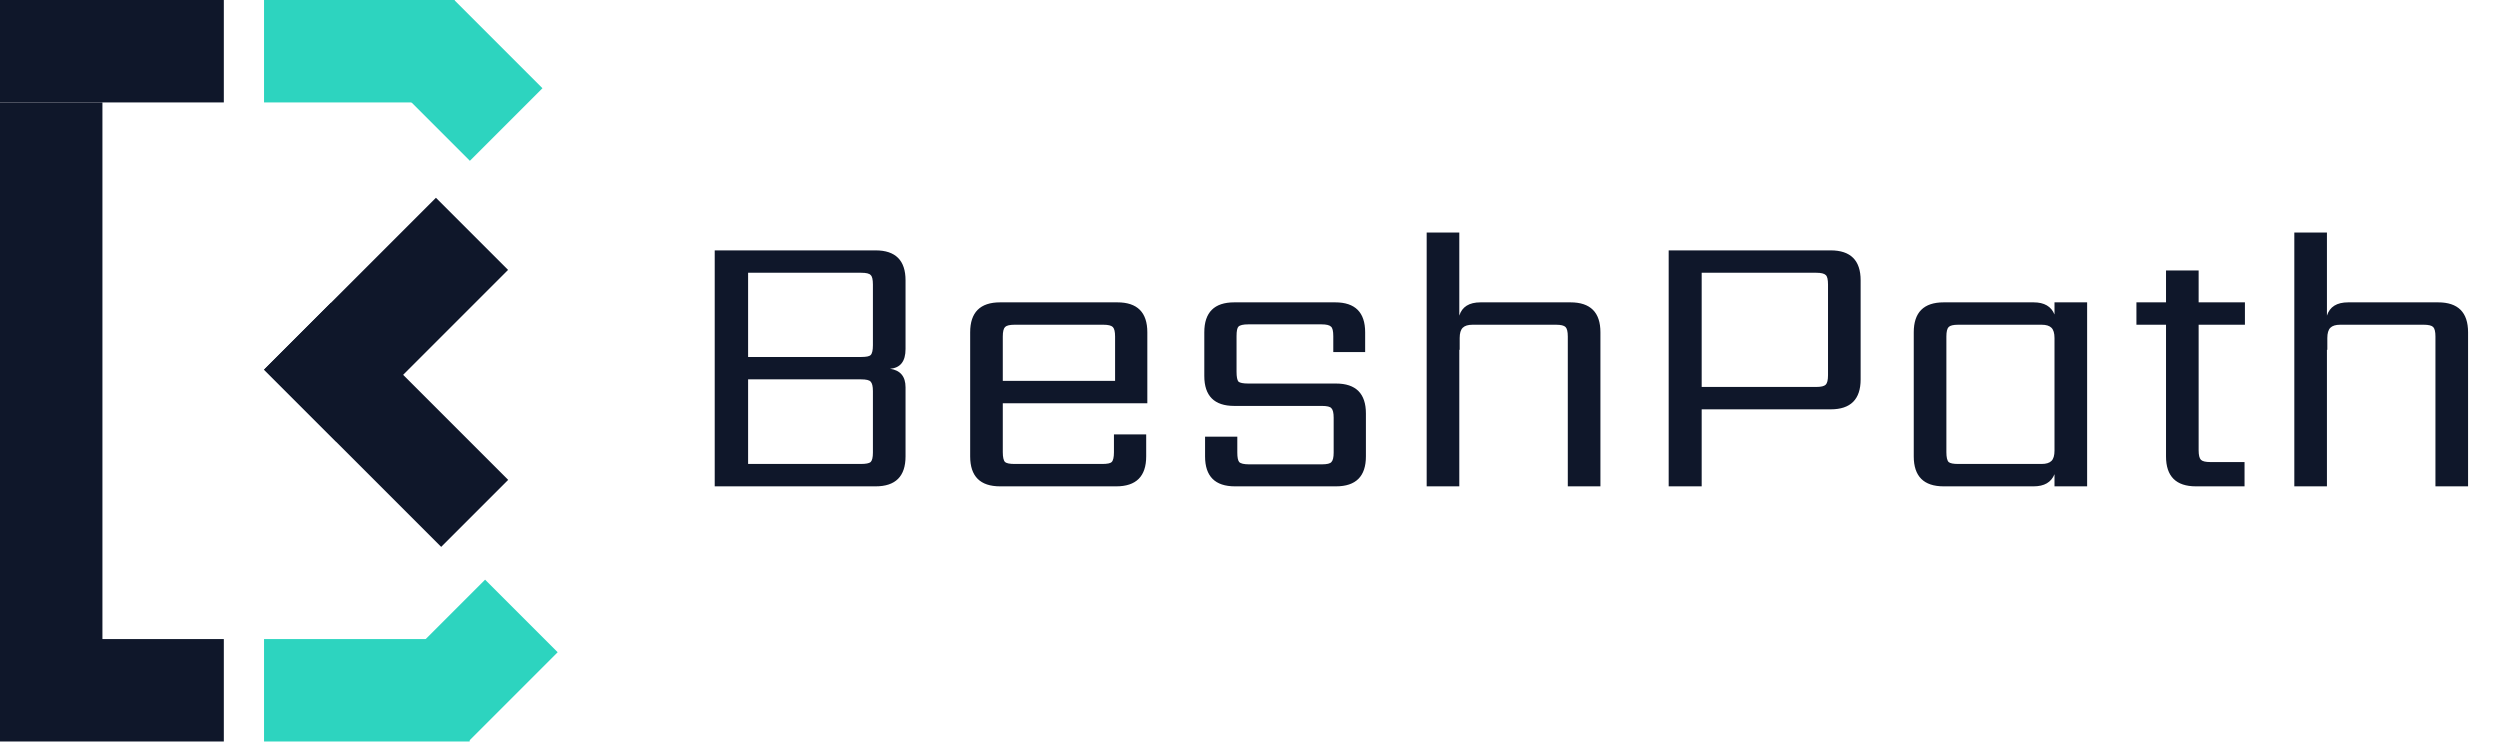
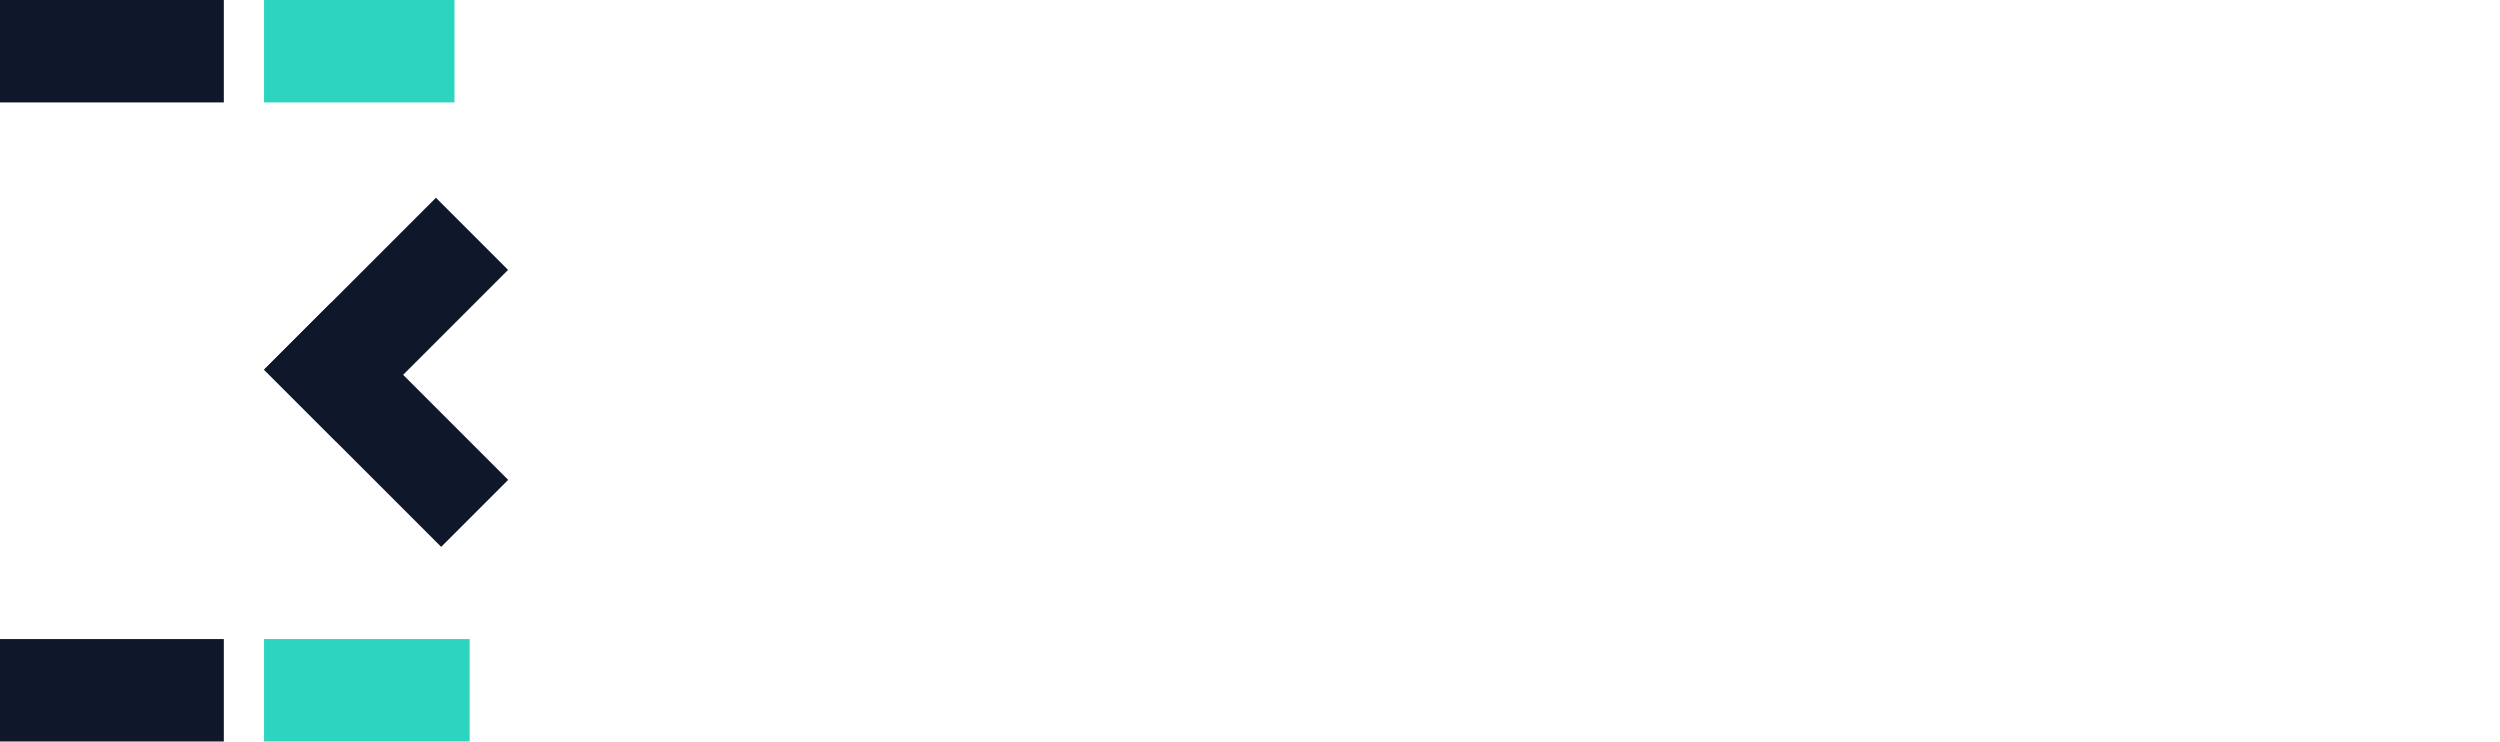
<svg xmlns="http://www.w3.org/2000/svg" width="3295" height="978" viewBox="0 0 3295 978" fill="none">
  <g clip-path="url(#clip0_2_227)">
    <rect width="295" height="135" fill="#0F172A" />
    <rect x="348" width="251" height="135" fill="#2DD4BF" />
-     <rect x="598.653" width="164.456" height="135.274" transform="rotate(45 598.653 0)" fill="#2DD4BF" />
-     <rect x="734.999" y="859.652" width="164.456" height="135.274" transform="rotate(135 734.999 859.652)" fill="#2DD4BF" />
    <rect x="669.623" y="355.714" width="320.279" height="134.419" transform="rotate(135 669.623 355.714)" fill="#0F172A" />
    <rect x="581.479" y="720.779" width="330.188" height="124.876" transform="rotate(-135 581.479 720.779)" fill="#0F172A" />
    <rect x="348" y="842.285" width="271" height="135" fill="#2DD4BF" />
    <rect y="842.285" width="295" height="135" fill="#0F172A" />
-     <rect x="135" y="135" width="736" height="135" transform="rotate(90 135 135)" fill="#0F172A" />
-     <path d="M942 330H1154C1180.33 330 1193.5 343.167 1193.5 369.5V460C1193.5 476.333 1186.67 485 1173 486C1186.67 488 1193.5 496.167 1193.5 510.5V601.5C1193.5 627.833 1180.33 641 1154 641H942V330ZM1150.5 596.5V515.5C1150.5 509.167 1149.5 505 1147.5 503C1145.83 501 1141.67 500 1135 500H986V611.5H1134.5C1141.17 611.5 1145.5 610.667 1147.5 609C1149.5 607 1150.5 602.833 1150.5 596.5ZM1150.5 455V375C1150.5 368.333 1149.5 364.167 1147.5 362.5C1145.83 360.5 1141.67 359.5 1135 359.5H986V470.5H1135C1141.67 470.5 1145.83 469.667 1147.5 468C1149.5 466 1150.5 461.667 1150.5 455ZM1321.68 502H1469.68V443.5C1469.68 437.167 1468.68 433 1466.68 431C1464.68 429 1460.51 428 1454.18 428H1337.18C1330.85 428 1326.68 429 1324.68 431C1322.68 433 1321.68 437.167 1321.68 443.5V502ZM1318.18 398.5H1472.68C1499.01 398.5 1512.18 411.667 1512.18 438V531.5H1321.68V596C1321.68 602.667 1322.68 607 1324.68 609C1326.68 610.667 1330.85 611.5 1337.18 611.5H1452.68C1459.35 611.5 1463.51 610.667 1465.18 609C1467.18 607 1468.18 602.667 1468.18 596V572.5H1510.68V601.5C1510.68 627.833 1497.51 641 1471.18 641H1318.18C1291.85 641 1278.68 627.833 1278.68 601.5V438C1278.68 411.667 1291.85 398.5 1318.18 398.5ZM1757.77 596.5V550.5C1757.77 544.167 1756.77 540 1754.77 538C1753.11 536 1748.94 535 1742.27 535H1626.77C1600.44 535 1587.27 521.833 1587.27 495.5V438C1587.27 411.667 1600.44 398.5 1626.77 398.5H1759.77C1786.11 398.5 1799.27 411.667 1799.27 438V464H1757.27V443C1757.27 436.333 1756.27 432.167 1754.27 430.5C1752.27 428.5 1748.11 427.5 1741.77 427.5H1645.27C1638.61 427.5 1634.27 428.5 1632.27 430.5C1630.61 432.167 1629.77 436.333 1629.77 443V490C1629.77 496.667 1630.61 501 1632.27 503C1634.27 504.667 1638.61 505.5 1645.27 505.5H1760.77C1787.11 505.5 1800.27 518.667 1800.27 545V601.5C1800.27 627.833 1787.11 641 1760.77 641H1627.77C1601.44 641 1588.27 627.833 1588.27 601.5V575.5H1630.77V596.5C1630.77 602.833 1631.61 607 1633.27 609C1635.27 611 1639.61 612 1646.27 612H1742.27C1748.94 612 1753.11 611 1754.77 609C1756.77 607 1757.77 602.833 1757.77 596.5ZM1951.36 398.5H2069.86C2096.19 398.5 2109.36 411.667 2109.36 438V641H2066.36V443.5C2066.36 437.167 2065.36 433 2063.36 431C2061.36 429 2057.19 428 2050.86 428H1940.86C1934.86 428 1930.53 429.333 1927.86 432C1925.19 434.667 1923.86 439.167 1923.86 445.5V461H1923.36V641H1880.36V306.5H1923.36V416C1927.03 404.333 1936.36 398.5 1951.36 398.5ZM2409.32 494.5V375C2409.32 368.333 2408.32 364.167 2406.32 362.5C2404.32 360.5 2400.16 359.5 2393.82 359.5H2242.82V510H2393.82C2400.16 510 2404.32 509 2406.32 507C2408.32 505 2409.32 500.833 2409.32 494.5ZM2199.32 330H2412.82C2439.16 330 2452.32 343.167 2452.32 369.5V500C2452.32 526.333 2439.16 539.5 2412.82 539.5H2242.82V641H2199.32V330ZM2580.83 611.5H2690.83C2696.83 611.5 2701.17 610.167 2703.83 607.5C2706.5 604.833 2707.83 600.333 2707.83 594V445.5C2707.83 439.167 2706.5 434.667 2703.83 432C2701.17 429.333 2696.83 428 2690.83 428H2580.83C2574.5 428 2570.33 429 2568.33 431C2566.33 433 2565.33 437.167 2565.33 443.5V596C2565.33 602.667 2566.33 607 2568.33 609C2570.33 610.667 2574.5 611.5 2580.83 611.5ZM2707.83 398.5H2750.83V641H2707.83V625C2703.5 635.667 2694.33 641 2680.33 641H2561.83C2535.5 641 2522.33 627.833 2522.33 601.5V438C2522.33 411.667 2535.5 398.5 2561.83 398.5H2680.33C2694.33 398.5 2703.5 403.833 2707.83 414.5V398.5ZM2958.81 428H2897.81V593.5C2897.81 599.833 2898.81 604 2900.81 606C2902.81 608 2906.98 609 2913.31 609H2958.31V641H2894.31C2867.98 641 2854.81 627.833 2854.81 601.5V428H2815.81V398.5H2854.81V356.5H2897.81V398.5H2958.81V428ZM3094.91 398.5H3213.41C3239.75 398.5 3252.91 411.667 3252.91 438V641H3209.91V443.5C3209.91 437.167 3208.91 433 3206.91 431C3204.91 429 3200.75 428 3194.41 428H3084.41C3078.41 428 3074.08 429.333 3071.41 432C3068.75 434.667 3067.41 439.167 3067.41 445.5V461H3066.91V641H3023.91V306.5H3066.91V416C3070.58 404.333 3079.91 398.5 3094.91 398.5Z" fill="#0F172A" />
  </g>
  <defs>
    <clipPath id="clip0_2_227">
      <rect width="3295" height="978" fill="white" />
    </clipPath>
  </defs>
</svg>